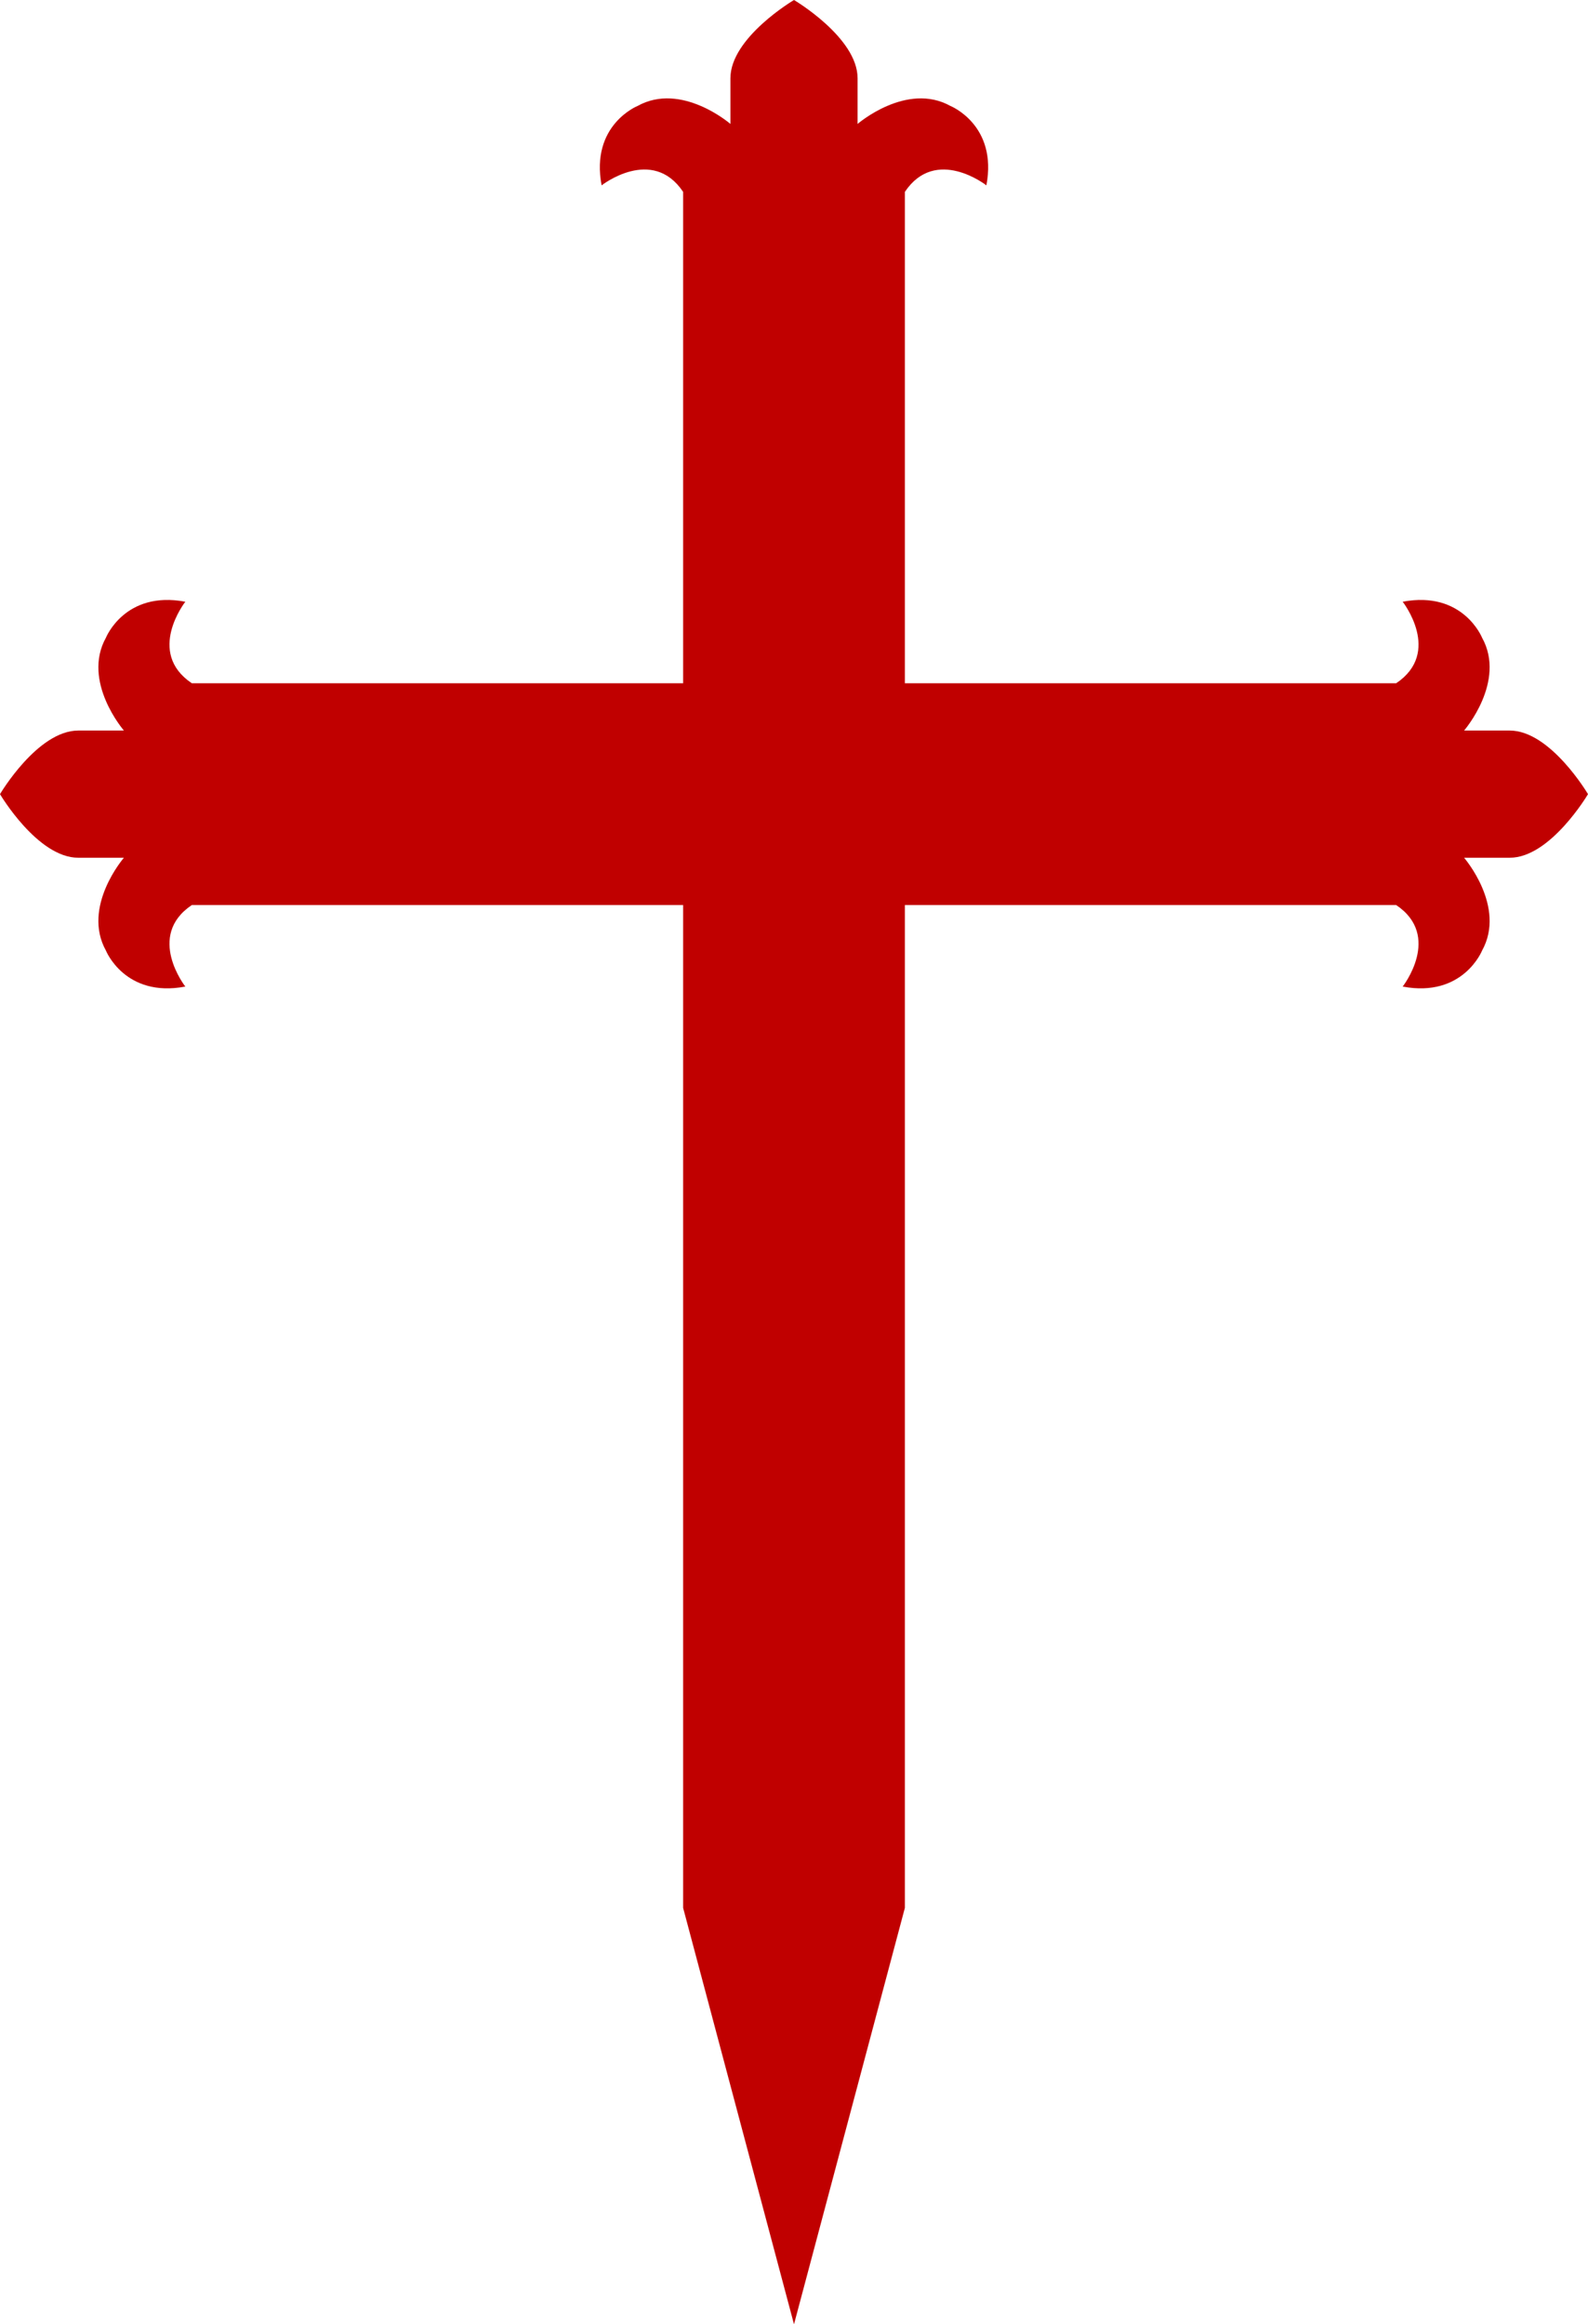
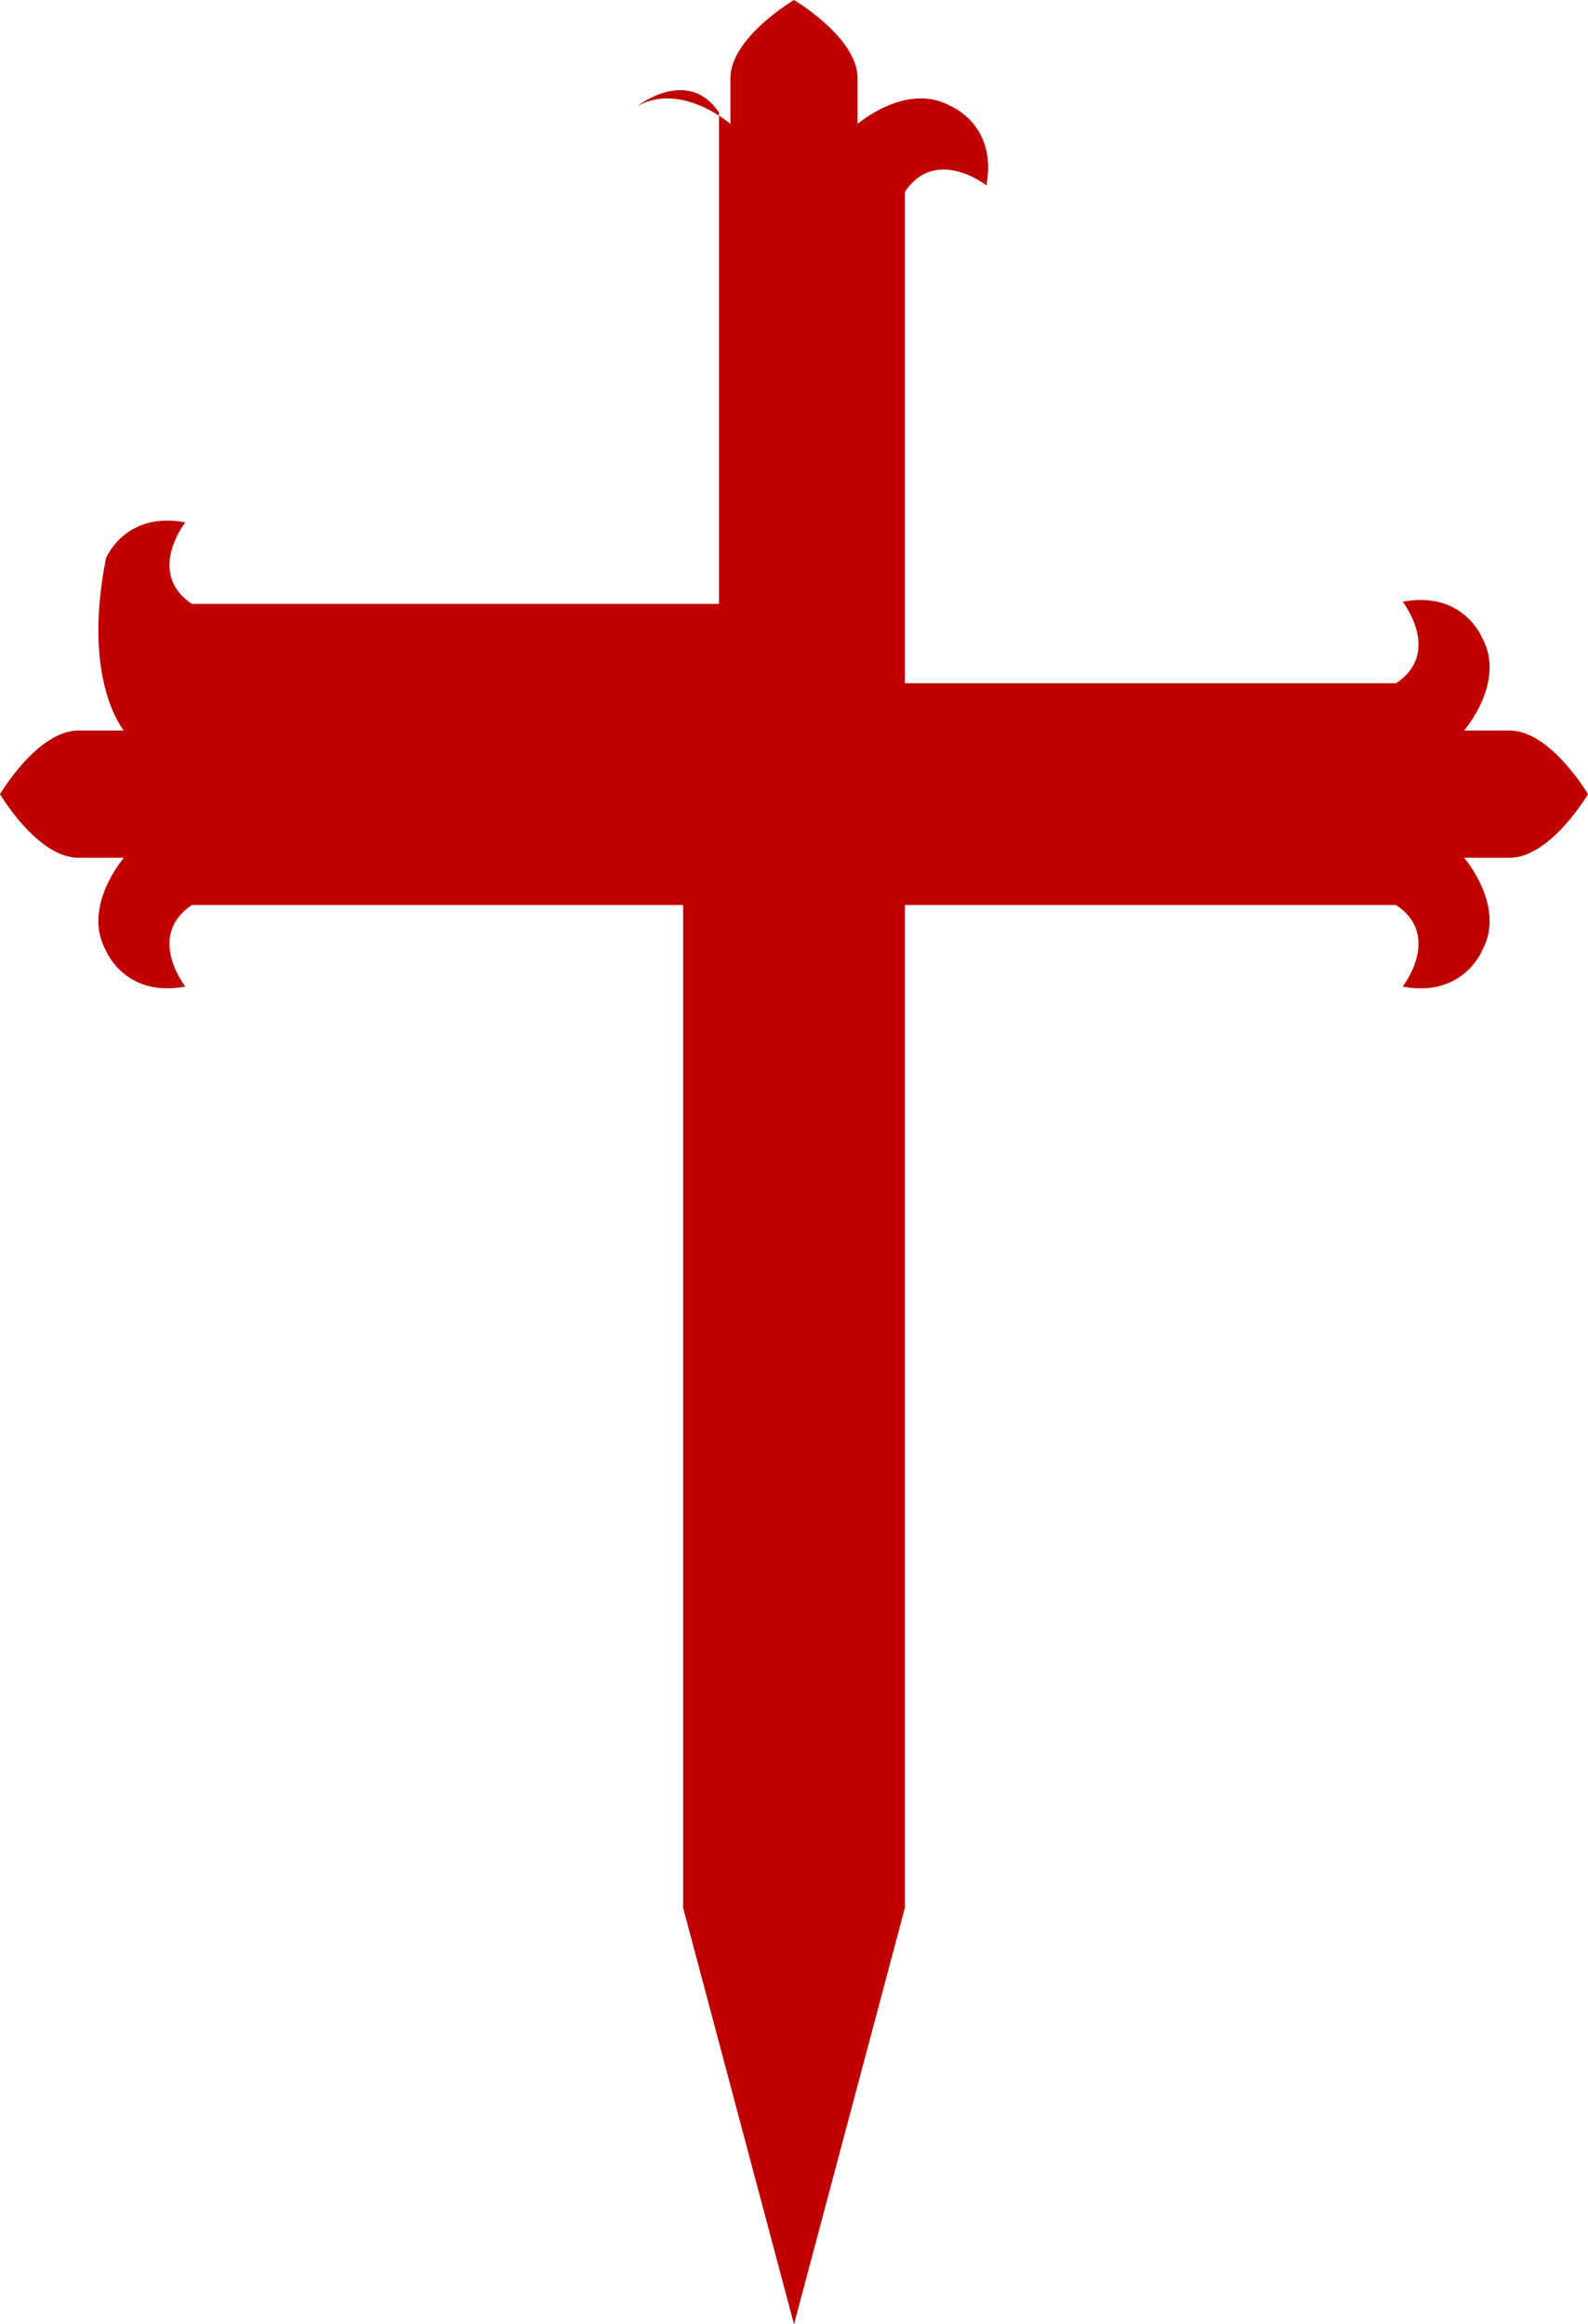
<svg xmlns="http://www.w3.org/2000/svg" version="1.1" id="Layer_2" width="243.5" height="356.332" viewBox="0 0 243.5 356.332" overflow="visible" enable-background="new 0 0 243.5 356.332" xml:space="preserve">
-   <path fill="#C00000" d="M104.75,138.75v153.749l17,63.833l17-63.833V138.75h75.333c7.083,4.75,1,12.5,1,12.5  c9.25,1.75,12.167-5.5,12.167-5.5c3.75-6.75-2.75-14.25-2.75-14.25h7c6.25,0,12-9.75,12-9.75s-5.75-9.75-12-9.75h-7  c0,0,6.5-7.5,2.75-14.25c0,0-2.917-7.25-12.167-5.5c0,0,6.083,7.75-1,12.5H138.75V29.417c4.75-7.083,12.5-1,12.5-1  c1.75-9.25-5.5-12.167-5.5-12.167C139,12.5,131.5,19,131.5,19v-7c0-6.25-9.75-12-9.75-12S112,5.75,112,12v7c0,0-7.5-6.5-14.25-2.75  c0,0-7.25,2.917-5.5,12.167c0,0,7.75-6.083,12.5,1v75.333H29.417c-7.083-4.75-1-12.5-1-12.5c-9.25-1.75-12.167,5.5-12.167,5.5  C12.5,104.5,19,112,19,112h-7c-6.25,0-12,9.75-12,9.75s5.75,9.75,12,9.75h7c0,0-6.5,7.5-2.75,14.25c0,0,2.917,7.25,12.167,5.5  c0,0-6.083-7.75,1-12.5H104.75z" />
+   <path fill="#C00000" d="M104.75,138.75v153.749l17,63.833l17-63.833V138.75h75.333c7.083,4.75,1,12.5,1,12.5  c9.25,1.75,12.167-5.5,12.167-5.5c3.75-6.75-2.75-14.25-2.75-14.25h7c6.25,0,12-9.75,12-9.75s-5.75-9.75-12-9.75h-7  c0,0,6.5-7.5,2.75-14.25c0,0-2.917-7.25-12.167-5.5c0,0,6.083,7.75-1,12.5H138.75V29.417c4.75-7.083,12.5-1,12.5-1  c1.75-9.25-5.5-12.167-5.5-12.167C139,12.5,131.5,19,131.5,19v-7c0-6.25-9.75-12-9.75-12S112,5.75,112,12v7c0,0-7.5-6.5-14.25-2.75  c0,0,7.75-6.083,12.5,1v75.333H29.417c-7.083-4.75-1-12.5-1-12.5c-9.25-1.75-12.167,5.5-12.167,5.5  C12.5,104.5,19,112,19,112h-7c-6.25,0-12,9.75-12,9.75s5.75,9.75,12,9.75h7c0,0-6.5,7.5-2.75,14.25c0,0,2.917,7.25,12.167,5.5  c0,0-6.083-7.75,1-12.5H104.75z" />
</svg>